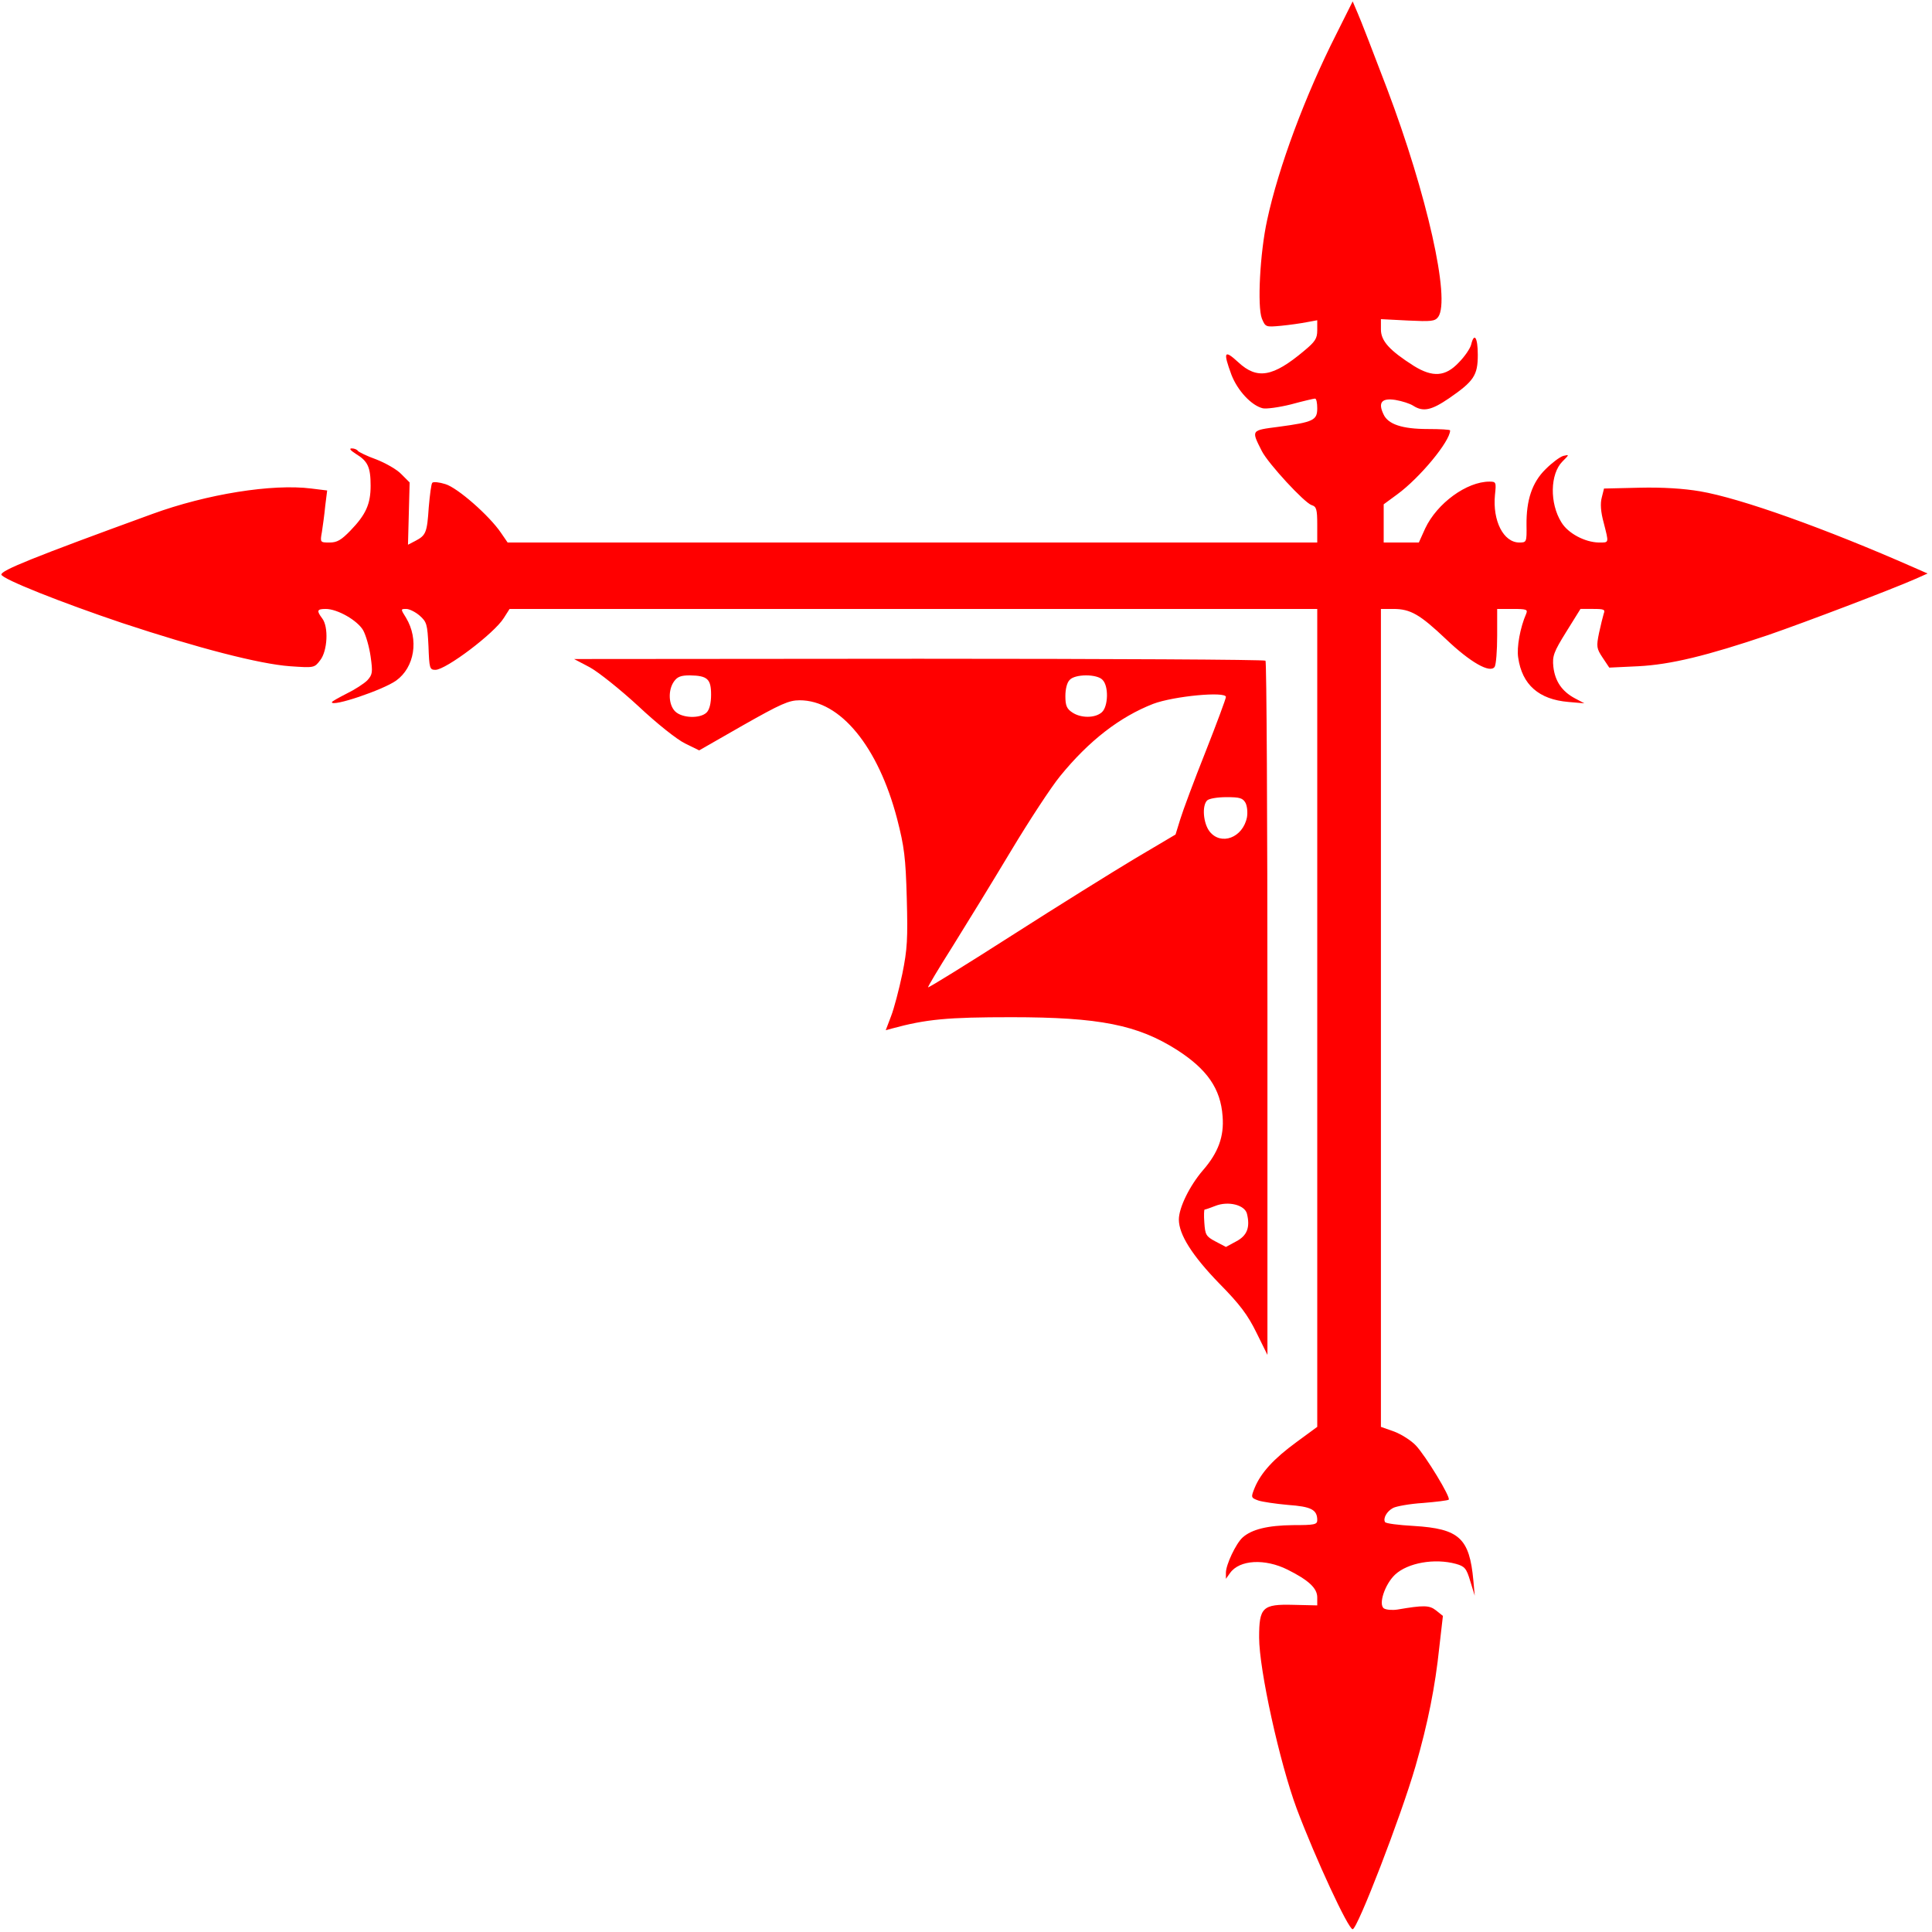
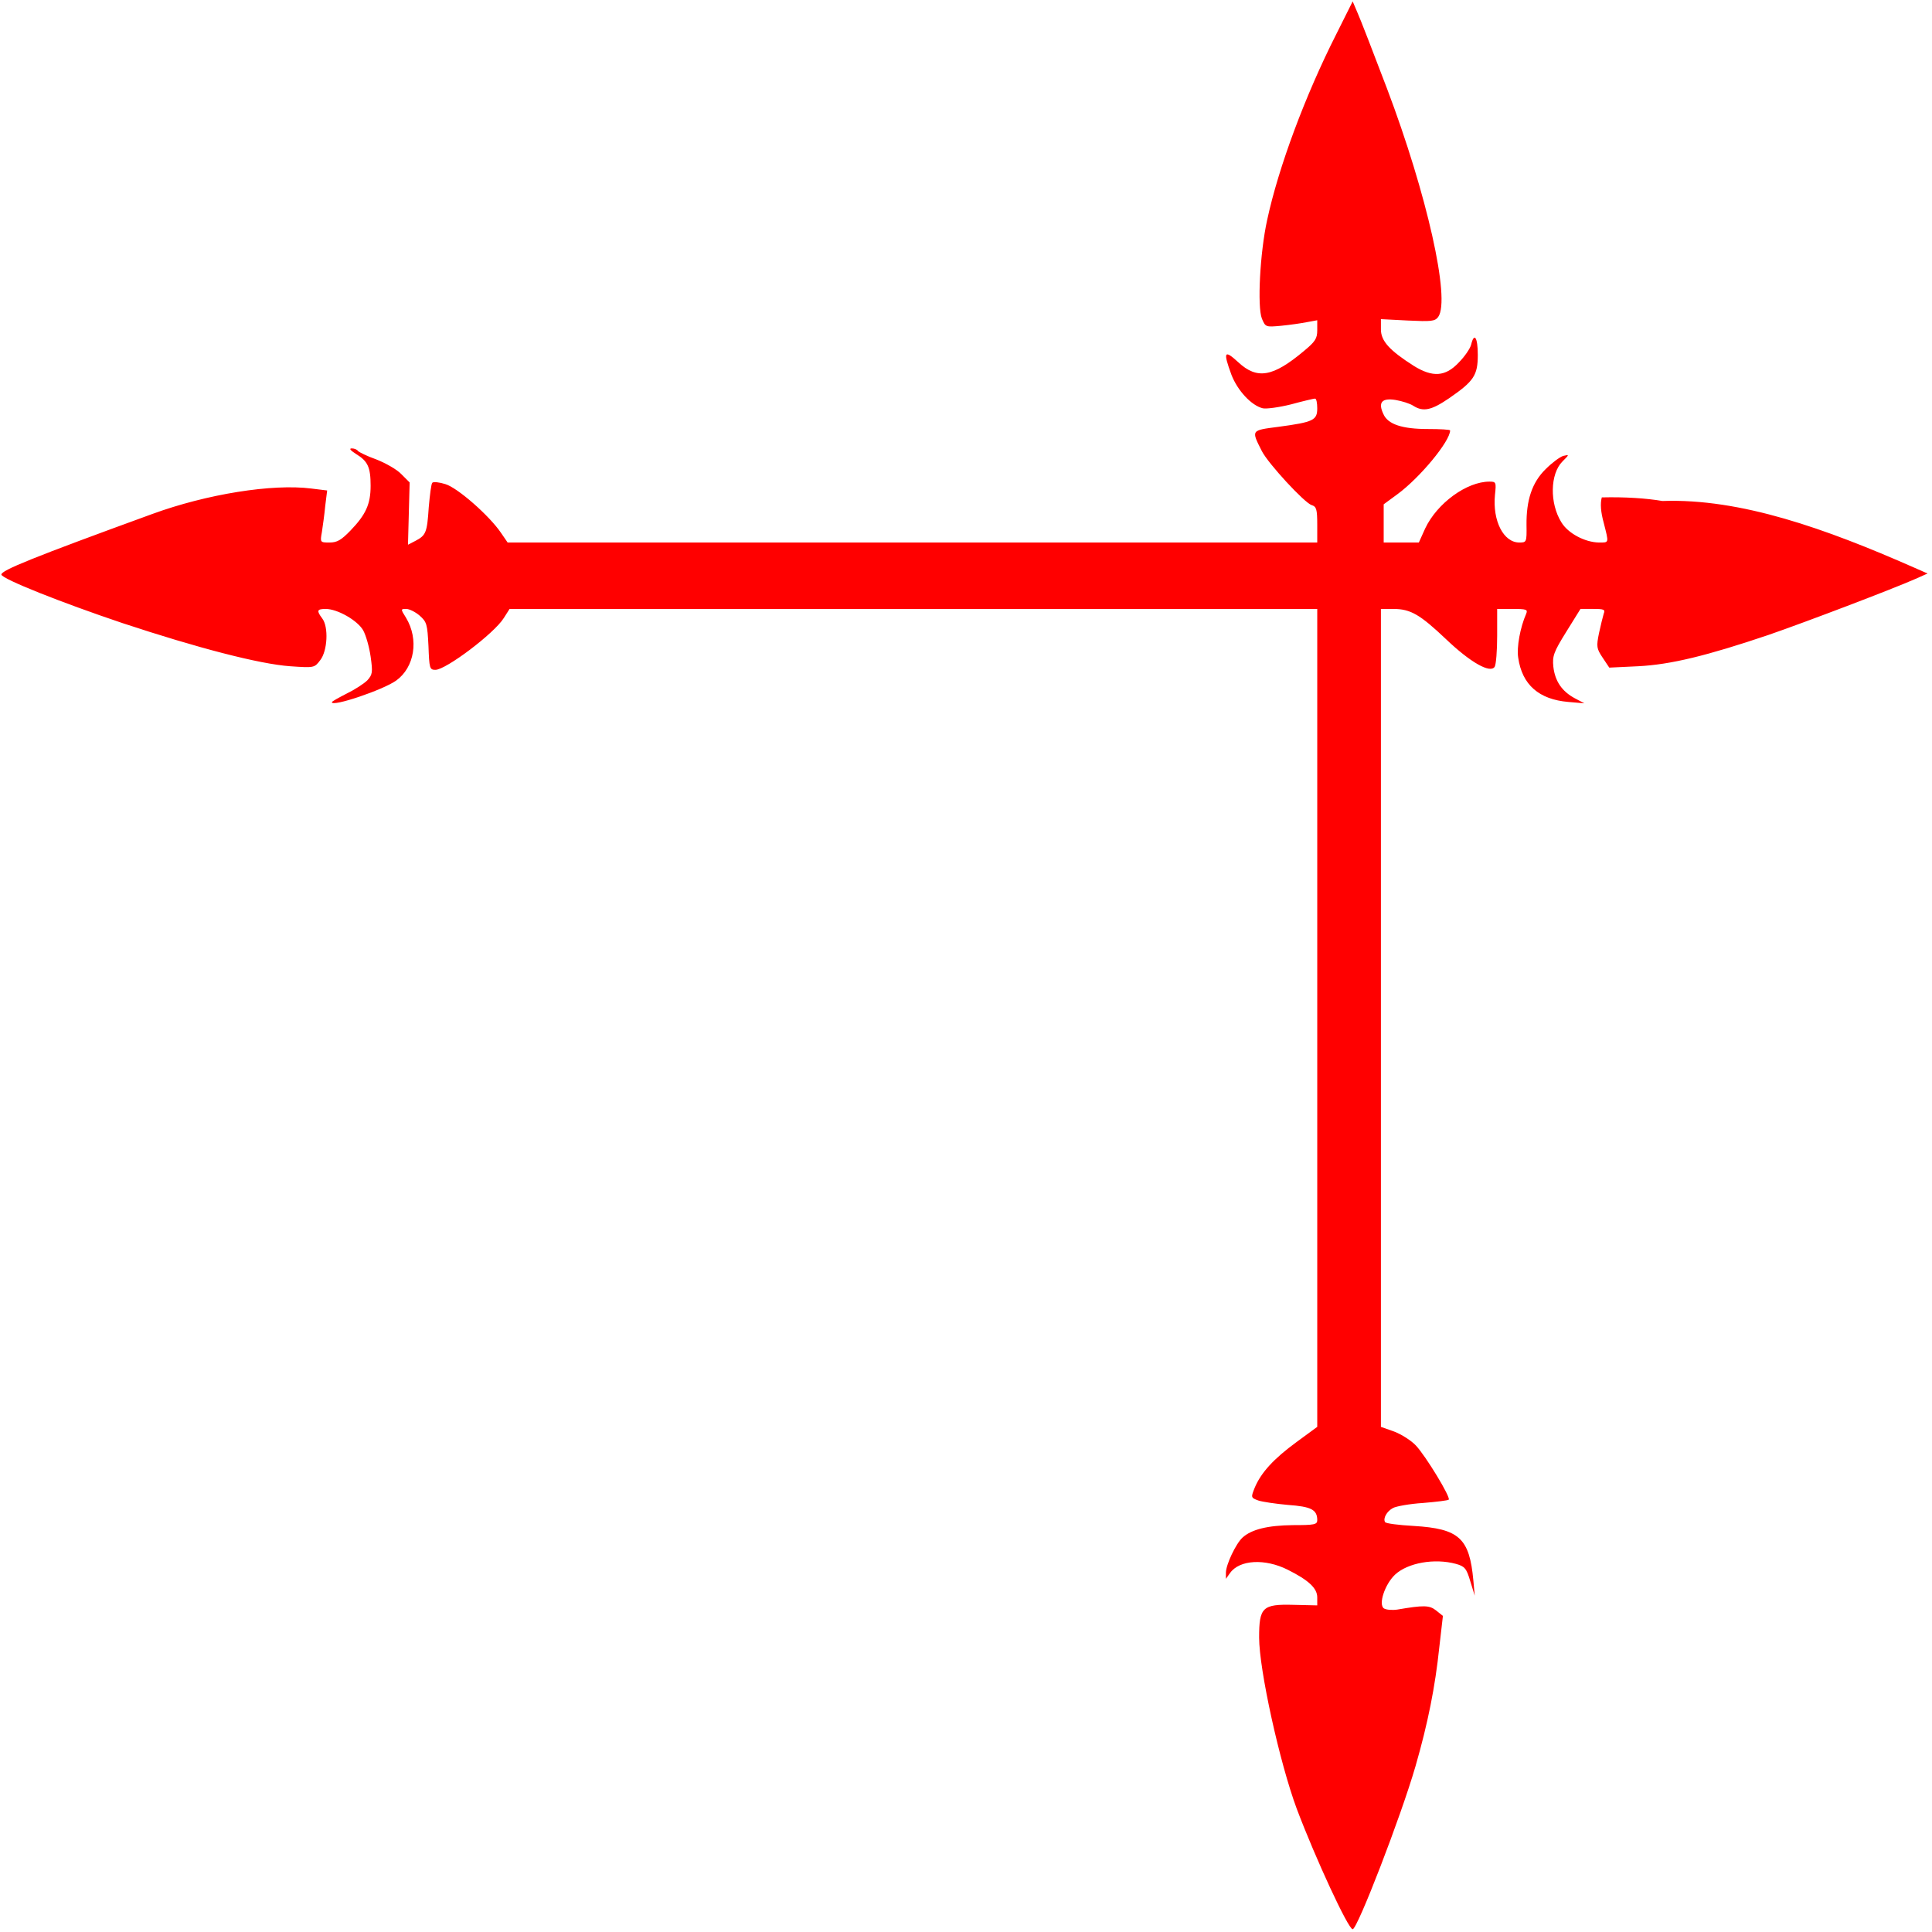
<svg xmlns="http://www.w3.org/2000/svg" height="698" width="698">
  <g style="fill:red" transform="matrix(-.1,0,0,-.1,696.903,698)">
-     <path d="m 2065,6935 c -10,-22 -58,-146 -107,-275 -144,-380 -230,-762 -185,-825 12,-16 25,-17 110,-13 l 97,5 0,-37 c 0,-42 -31,-76 -119,-132 -68,-42 -114,-39 -162,12 -22,22 -42,52 -45,65 -11,46 -24,26 -24,-37 0,-74 14,-95 104,-157 63,-43 93,-50 129,-27 12,8 41,17 64,21 50,8 64,-9 44,-51 -16,-37 -68,-54 -161,-54 -44,0 -80,-2 -80,-5 0,-39 109,-171 191,-231 l 49,-36 0,-69 0,-69 -63,0 -64,0 -23,51 c -43,91 -150,169 -232,169 -24,0 -25,-2 -20,-48 9,-94 -31,-172 -88,-172 -26,0 -27,1 -26,63 1,90 -20,154 -69,202 -23,23 -51,44 -64,48 -22,5 -22,5 3,-20 45,-45 47,-151 4,-220 -24,-40 -85,-72 -135,-73 -38,0 -37,-4 -18,71 11,40 13,70 7,92 l -8,32 -128,3 c -84,2 -160,-3 -219,-13 C 680,5180 373,5070 55,4930 l -50,-22 45,-20 c 84,-37 394,-155 530,-202 222,-75 353,-107 470,-113 l 105,-5 24,36 c 22,33 23,40 13,89 -6,28 -14,60 -17,70 -6,15 -1,17 38,17 l 46,0 51,-82 c 46,-74 51,-88 47,-127 -6,-52 -31,-89 -78,-114 l -34,-18 58,5 c 106,9 167,62 181,160 6,37 -7,109 -29,159 -6,15 -1,17 49,17 l 56,0 0,-97 c 0,-54 4,-104 9,-112 16,-25 88,16 176,100 94,89 128,109 190,109 l 45,0 0,-1478 0,-1477 -48,-17 c -26,-10 -61,-32 -78,-50 -36,-38 -127,-188 -119,-196 3,-3 45,-8 93,-12 48,-3 97,-12 108,-18 23,-12 37,-38 29,-51 -2,-5 -49,-11 -104,-14 -164,-10 -201,-44 -215,-197 l -5,-55 16,52 c 14,47 20,54 52,63 77,21 174,4 220,-39 37,-35 61,-108 40,-122 -8,-5 -30,-7 -49,-4 -94,16 -115,16 -139,-3 l -25,-20 13,-113 c 15,-143 41,-274 86,-430 53,-183 210,-589 227,-589 16,0 134,255 202,435 62,167 136,503 136,619 0,109 -12,121 -124,118 l -86,-2 0,29 c 0,33 31,62 107,100 82,41 174,36 208,-12 l 15,-21 0,22 c 0,29 -36,105 -60,127 -33,30 -92,44 -182,45 -78,0 -88,2 -88,18 0,38 22,49 106,55 44,4 92,11 107,16 27,10 27,11 13,46 -23,55 -69,105 -151,165 l -75,55 0,1478 0,1477 1459,0 1459,0 21,-33 c 34,-55 209,-187 247,-187 21,0 22,6 25,86 4,79 6,87 32,110 15,13 37,24 48,24 21,0 21,0 1,-32 -47,-78 -31,-179 36,-227 48,-34 232,-96 232,-78 0,3 -24,16 -53,31 -29,14 -63,36 -75,48 -19,21 -20,29 -12,86 5,35 17,77 27,95 21,36 93,77 135,77 32,0 34,-6 13,-34 -24,-31 -19,-118 7,-151 21,-28 22,-28 109,-22 111,8 334,66 606,156 220,74 434,159 437,175 2,15 -114,62 -545,219 -197,72 -434,110 -575,92 l -57,-7 7,-56 c 3,-32 9,-74 12,-94 7,-38 6,-38 -28,-38 -27,0 -42,9 -75,43 -56,58 -73,96 -73,162 0,67 10,89 53,115 20,13 26,20 15,20 -9,0 -19,-4 -22,-9 -3,-4 -33,-19 -67,-31 -33,-13 -74,-36 -90,-53 l -30,-30 3,-112 3,-113 -27,14 c -38,20 -42,30 -48,121 -4,45 -9,86 -13,89 -4,4 -25,2 -47,-5 -44,-13 -159,-114 -201,-176 l -24,-35 -1462,0 -1463,0 0,64 c 0,56 3,66 20,71 26,8 157,150 180,195 39,77 40,75 -60,88 -127,17 -140,24 -140,67 0,19 3,35 8,35 4,0 43,-9 87,-21 44,-11 90,-17 102,-14 41,10 91,64 113,121 31,84 26,92 -25,45 -68,-63 -125,-53 -237,41 -41,34 -48,45 -48,75 l 0,36 38,-7 c 20,-4 62,-10 93,-13 55,-5 56,-5 69,26 17,43 7,238 -19,356 -41,191 -138,451 -250,672 l -59,118 -17,-40 z" />
-     <path d="m 2397,4593 c -4,-3 -7,-569 -7,-1257 l 0,-1251 40,81 c 31,63 59,101 134,177 98,101 146,177 146,231 0,43 -39,122 -87,178 -55,63 -77,122 -71,195 7,100 56,170 165,240 142,90 279,118 598,118 231,0 307,-7 432,-41 l 22,-6 -19,50 c -11,28 -29,97 -41,154 -18,89 -20,126 -16,273 4,147 9,186 35,287 68,260 205,428 352,428 39,0 68,-13 204,-90 l 159,-91 51,25 c 29,14 102,72 169,135 65,60 144,123 175,140 l 57,30 -1246,1 c -685,0 -1249,-3 -1252,-7 z m 707,-69 c 10,-9 16,-33 16,-59 0,-34 -5,-46 -25,-59 -31,-21 -83,-21 -107,1 -23,21 -25,95 -2,117 9,10 33,16 59,16 26,0 50,-6 59,-16 z m 1430,-6 c 22,-31 20,-84 -4,-108 -25,-25 -91,-27 -114,-4 -10,10 -16,33 -16,64 0,57 13,69 77,70 32,0 45,-5 57,-22 z m -1731,-81 c 120,-47 231,-132 336,-261 32,-39 112,-161 178,-271 66,-110 161,-265 211,-345 50,-79 90,-146 88,-147 -2,-2 -138,82 -302,187 -164,105 -365,230 -445,278 l -147,87 -17,55 c -9,30 -50,140 -91,243 -41,104 -74,193 -74,199 0,21 189,3 263,-25 z m -195,-349 c 19,-19 14,-82 -9,-112 -41,-52 -120,-23 -135,51 -3,17 -1,40 5,52 10,18 21,21 69,21 32,0 63,-5 70,-12 z m 9,-1478 c 2,0 3,-21 1,-47 -3,-44 -6,-50 -40,-68 l -38,-20 -37,20 c -40,21 -51,51 -39,100 8,32 68,47 115,28 18,-7 35,-13 38,-13 z" />
+     <path d="m 2065,6935 c -10,-22 -58,-146 -107,-275 -144,-380 -230,-762 -185,-825 12,-16 25,-17 110,-13 l 97,5 0,-37 c 0,-42 -31,-76 -119,-132 -68,-42 -114,-39 -162,12 -22,22 -42,52 -45,65 -11,46 -24,26 -24,-37 0,-74 14,-95 104,-157 63,-43 93,-50 129,-27 12,8 41,17 64,21 50,8 64,-9 44,-51 -16,-37 -68,-54 -161,-54 -44,0 -80,-2 -80,-5 0,-39 109,-171 191,-231 l 49,-36 0,-69 0,-69 -63,0 -64,0 -23,51 c -43,91 -150,169 -232,169 -24,0 -25,-2 -20,-48 9,-94 -31,-172 -88,-172 -26,0 -27,1 -26,63 1,90 -20,154 -69,202 -23,23 -51,44 -64,48 -22,5 -22,5 3,-20 45,-45 47,-151 4,-220 -24,-40 -85,-72 -135,-73 -38,0 -37,-4 -18,71 11,40 13,70 7,92 c -84,2 -160,-3 -219,-13 C 680,5180 373,5070 55,4930 l -50,-22 45,-20 c 84,-37 394,-155 530,-202 222,-75 353,-107 470,-113 l 105,-5 24,36 c 22,33 23,40 13,89 -6,28 -14,60 -17,70 -6,15 -1,17 38,17 l 46,0 51,-82 c 46,-74 51,-88 47,-127 -6,-52 -31,-89 -78,-114 l -34,-18 58,5 c 106,9 167,62 181,160 6,37 -7,109 -29,159 -6,15 -1,17 49,17 l 56,0 0,-97 c 0,-54 4,-104 9,-112 16,-25 88,16 176,100 94,89 128,109 190,109 l 45,0 0,-1478 0,-1477 -48,-17 c -26,-10 -61,-32 -78,-50 -36,-38 -127,-188 -119,-196 3,-3 45,-8 93,-12 48,-3 97,-12 108,-18 23,-12 37,-38 29,-51 -2,-5 -49,-11 -104,-14 -164,-10 -201,-44 -215,-197 l -5,-55 16,52 c 14,47 20,54 52,63 77,21 174,4 220,-39 37,-35 61,-108 40,-122 -8,-5 -30,-7 -49,-4 -94,16 -115,16 -139,-3 l -25,-20 13,-113 c 15,-143 41,-274 86,-430 53,-183 210,-589 227,-589 16,0 134,255 202,435 62,167 136,503 136,619 0,109 -12,121 -124,118 l -86,-2 0,29 c 0,33 31,62 107,100 82,41 174,36 208,-12 l 15,-21 0,22 c 0,29 -36,105 -60,127 -33,30 -92,44 -182,45 -78,0 -88,2 -88,18 0,38 22,49 106,55 44,4 92,11 107,16 27,10 27,11 13,46 -23,55 -69,105 -151,165 l -75,55 0,1478 0,1477 1459,0 1459,0 21,-33 c 34,-55 209,-187 247,-187 21,0 22,6 25,86 4,79 6,87 32,110 15,13 37,24 48,24 21,0 21,0 1,-32 -47,-78 -31,-179 36,-227 48,-34 232,-96 232,-78 0,3 -24,16 -53,31 -29,14 -63,36 -75,48 -19,21 -20,29 -12,86 5,35 17,77 27,95 21,36 93,77 135,77 32,0 34,-6 13,-34 -24,-31 -19,-118 7,-151 21,-28 22,-28 109,-22 111,8 334,66 606,156 220,74 434,159 437,175 2,15 -114,62 -545,219 -197,72 -434,110 -575,92 l -57,-7 7,-56 c 3,-32 9,-74 12,-94 7,-38 6,-38 -28,-38 -27,0 -42,9 -75,43 -56,58 -73,96 -73,162 0,67 10,89 53,115 20,13 26,20 15,20 -9,0 -19,-4 -22,-9 -3,-4 -33,-19 -67,-31 -33,-13 -74,-36 -90,-53 l -30,-30 3,-112 3,-113 -27,14 c -38,20 -42,30 -48,121 -4,45 -9,86 -13,89 -4,4 -25,2 -47,-5 -44,-13 -159,-114 -201,-176 l -24,-35 -1462,0 -1463,0 0,64 c 0,56 3,66 20,71 26,8 157,150 180,195 39,77 40,75 -60,88 -127,17 -140,24 -140,67 0,19 3,35 8,35 4,0 43,-9 87,-21 44,-11 90,-17 102,-14 41,10 91,64 113,121 31,84 26,92 -25,45 -68,-63 -125,-53 -237,41 -41,34 -48,45 -48,75 l 0,36 38,-7 c 20,-4 62,-10 93,-13 55,-5 56,-5 69,26 17,43 7,238 -19,356 -41,191 -138,451 -250,672 l -59,118 -17,-40 z" />
  </g>
</svg>